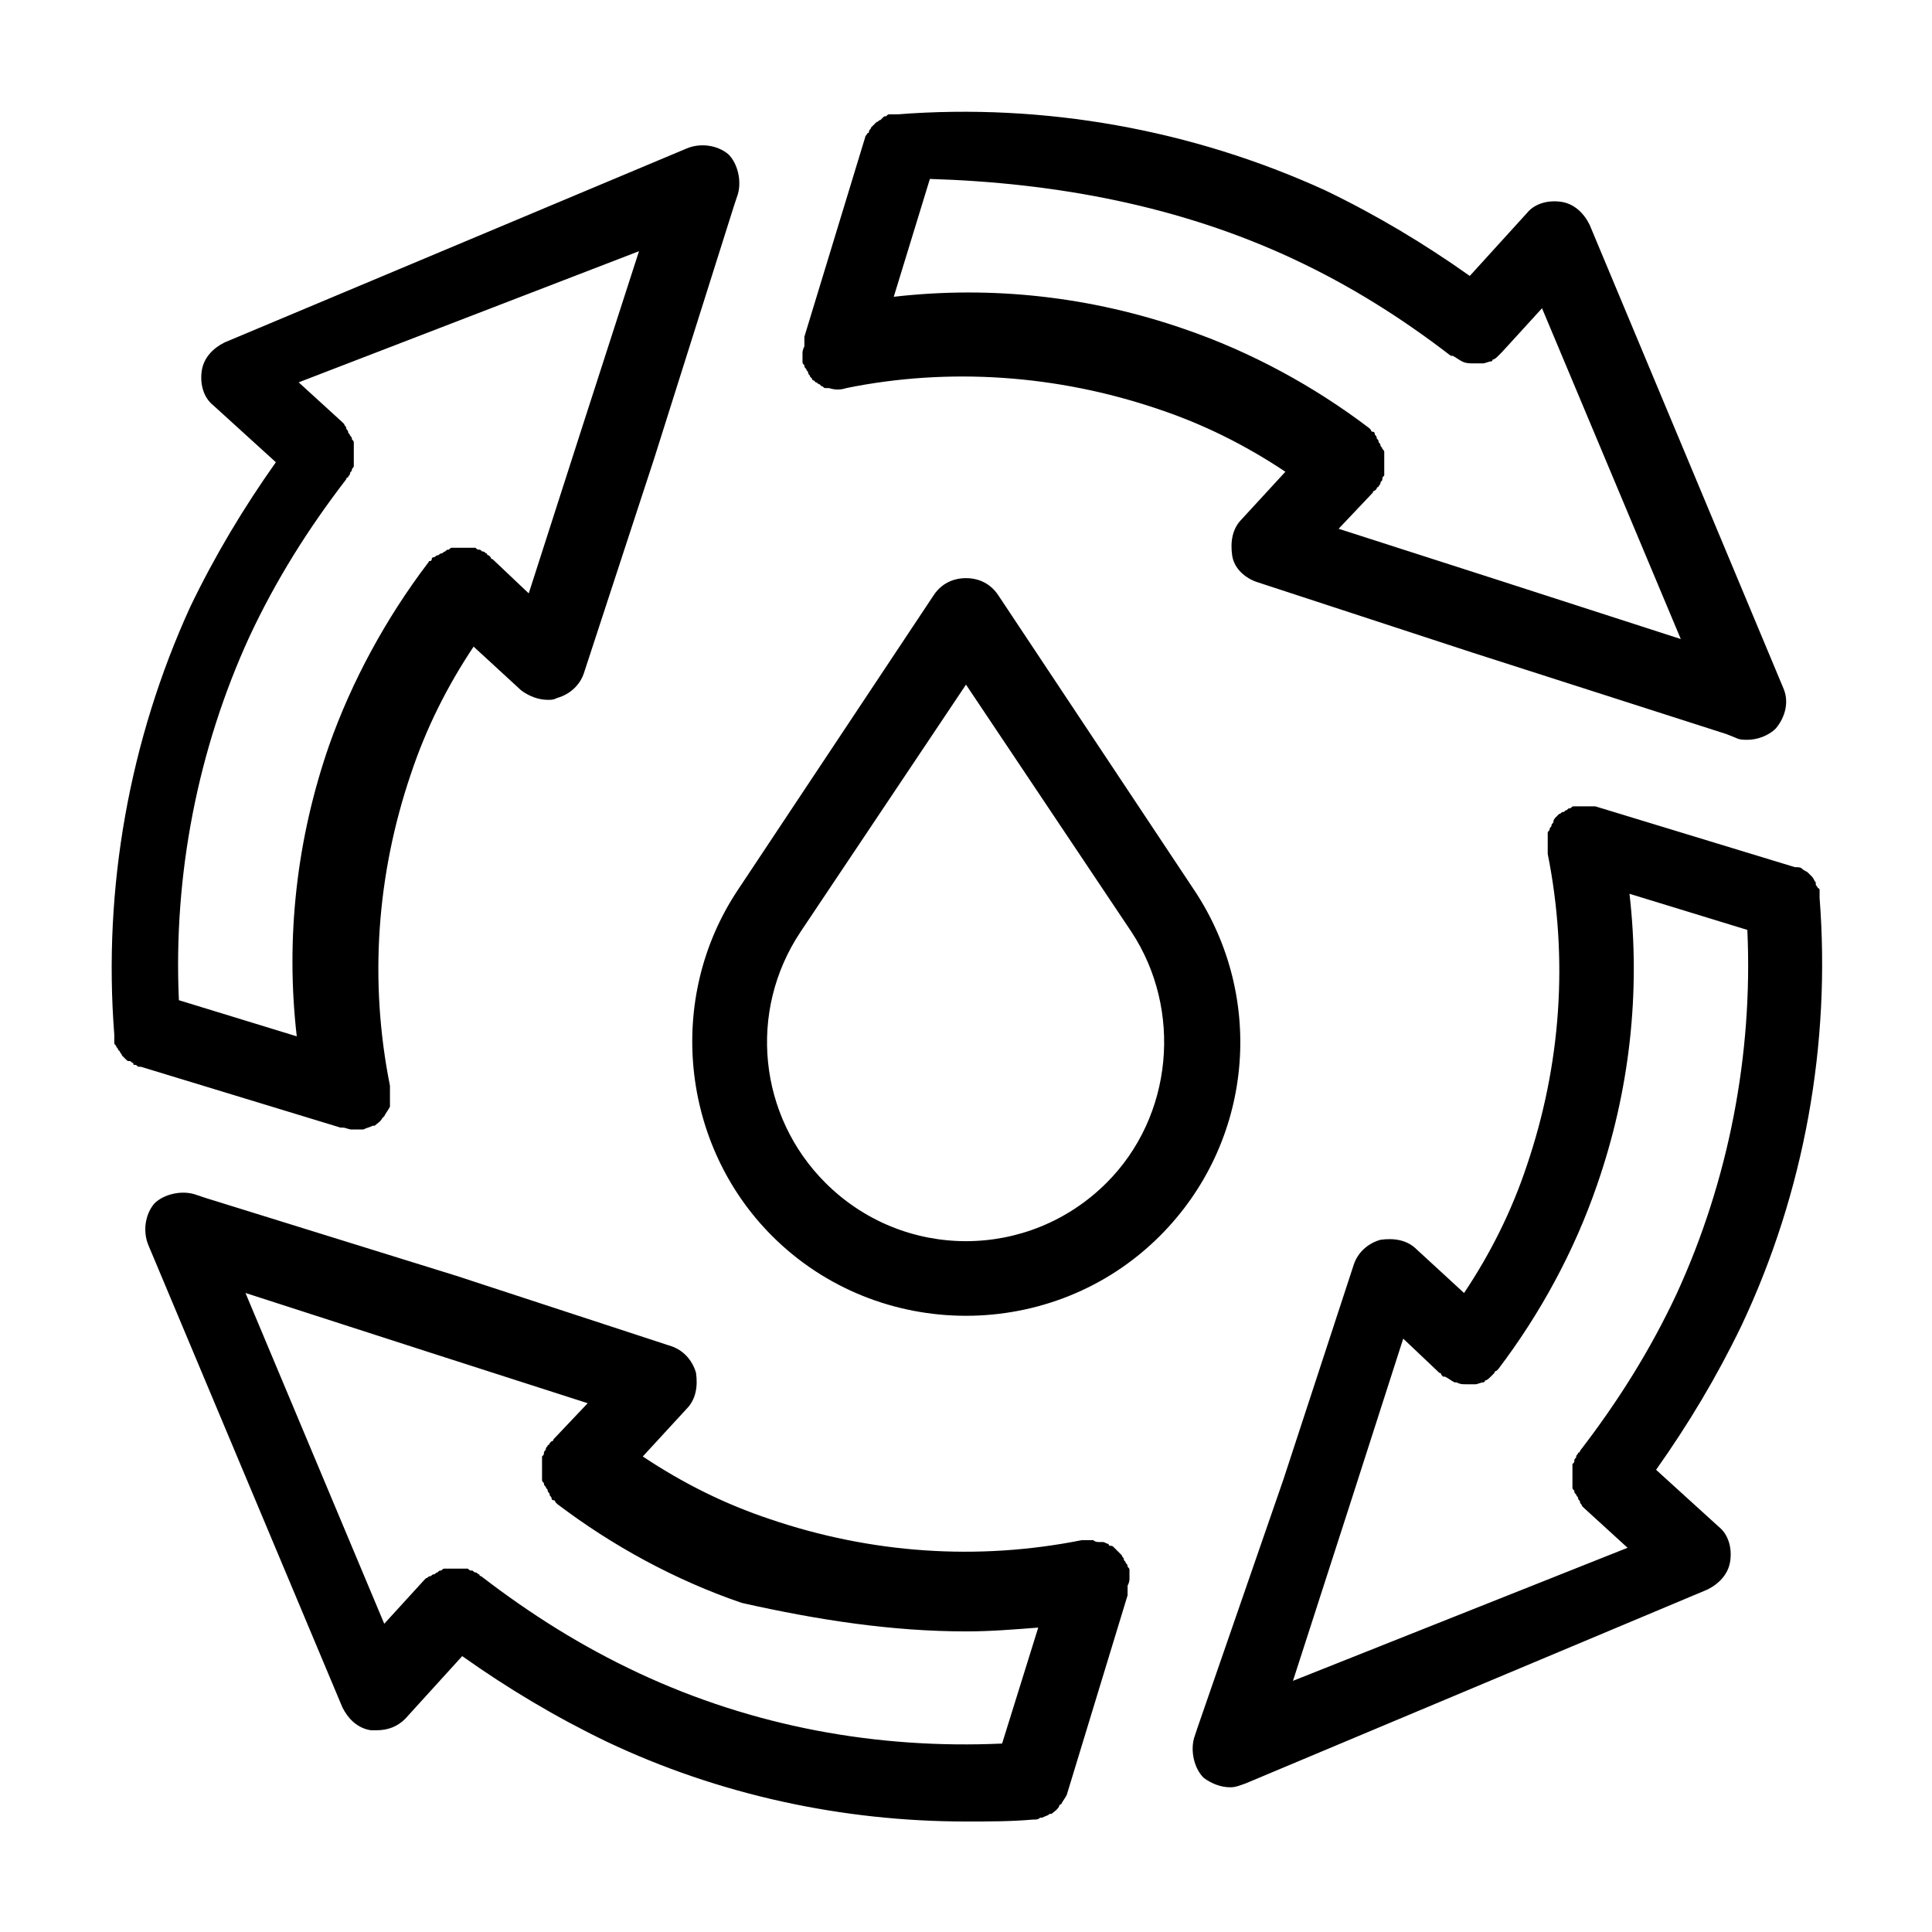
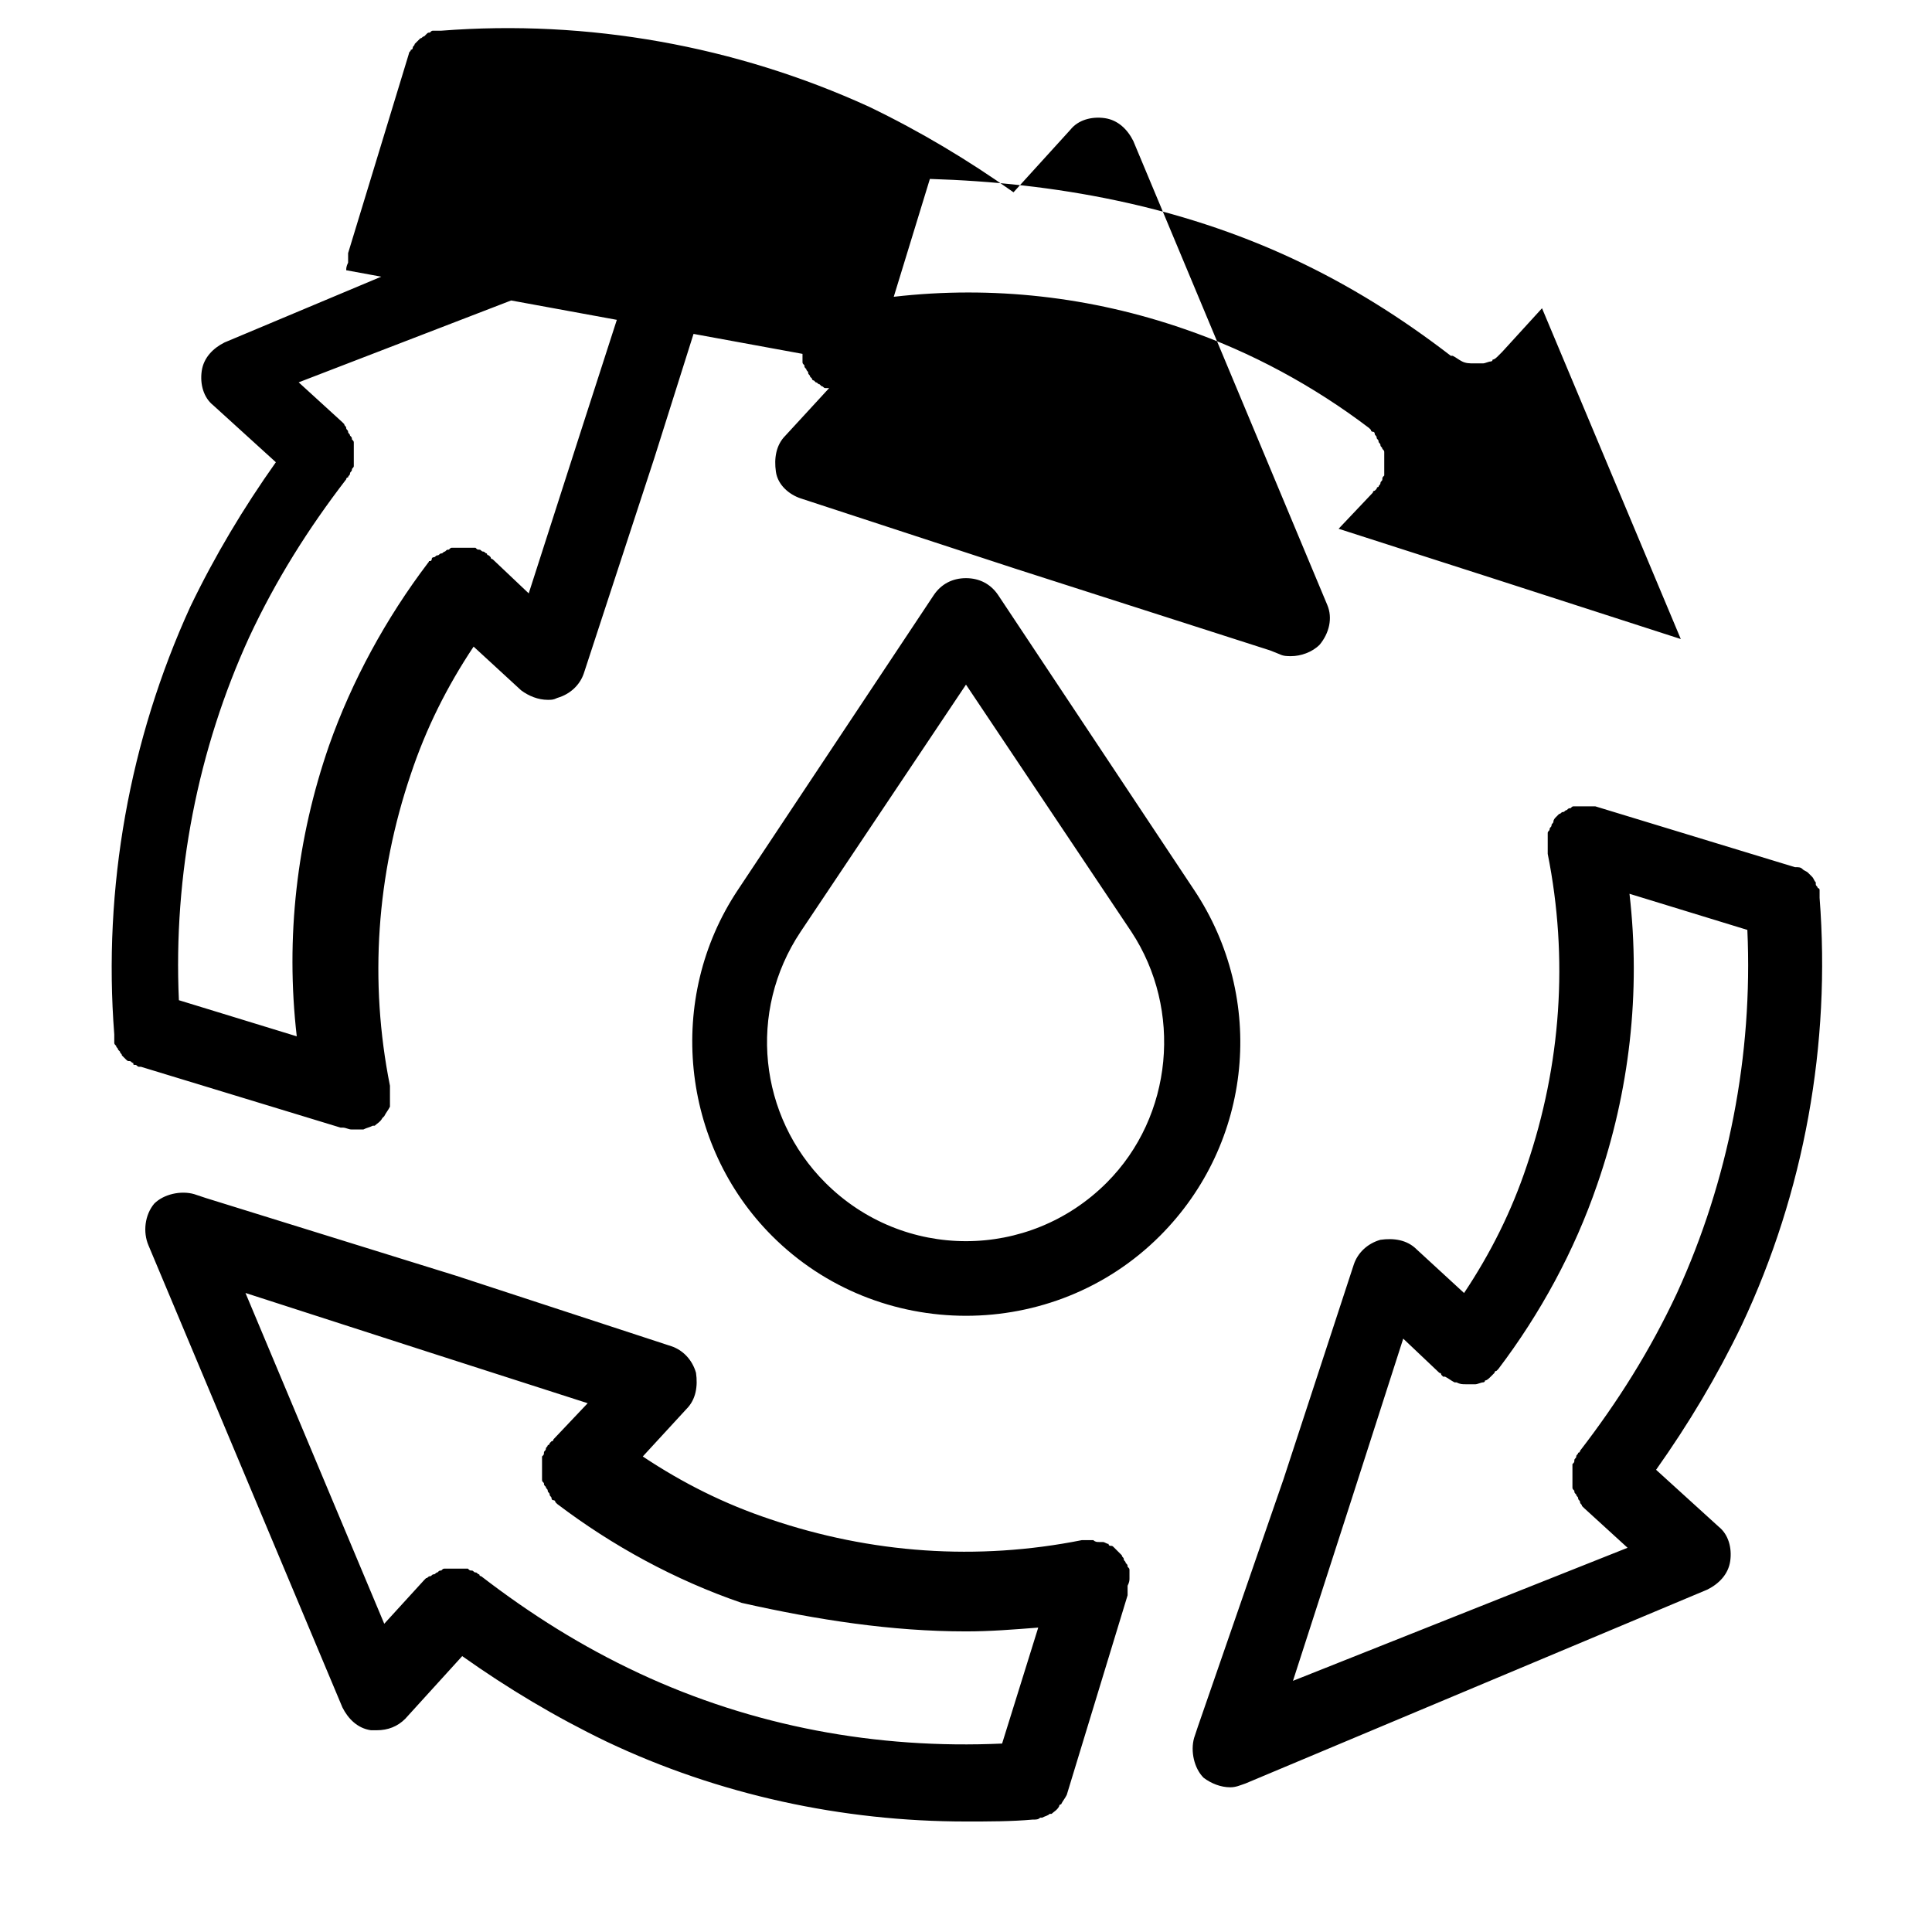
<svg xmlns="http://www.w3.org/2000/svg" fill="#000000" width="800px" height="800px" version="1.1" viewBox="144 144 512 512">
-   <path d="m179.83 426.2c0.504 0 0.504 0.504 1.008 0.504h0.504l52.898 16.121h0.504c1.008 0 1.512 0.504 2.519 0.504h2.016 0.504 0.504c1.008-0.504 1.512-0.504 2.519-1.008h0.504c0.504-0.504 1.512-1.008 2.016-2.016l0.504-0.504c0.504-1.008 1.008-1.512 1.512-2.519v-0.504-0.504-1.008-1.008-1.008-1.008-0.504c-5.543-27.711-3.527-55.922 5.543-82.625 4.031-12.09 9.574-23.176 16.625-33.754l12.594 11.586c2.016 1.512 4.535 2.519 7.055 2.519 1.008 0 1.512 0 2.519-0.504 3.527-1.008 6.047-3.527 7.055-6.551l18.641-56.93 21.16-67 1.008-3.023c1.008-3.527 0-8.062-2.519-10.578-3.023-2.523-7.559-3.027-11.086-1.516l-122.43 51.391c-3.023 1.512-5.543 4.031-6.047 7.559s0.504 7.055 3.023 9.07l16.625 15.113c-8.566 12.09-16.121 24.688-22.672 38.289-16.121 35.266-23.176 74.562-20.152 113.36v1.008 1.008c0 0.504 0 0.504 0.504 1.008 0 0.504 0.504 0.504 0.504 1.008l0.504 0.504c0 0.504 0.504 0.504 0.504 1.008l1.008 1.008c0.508 0.5 0.508 0.5 1.012 0.5 0.504 0 0.504 0.504 1.008 0.504-0.004 0.504-0.004 0.504 0.5 0.504zm133.51-215.63-15.617 48.367-13.605 42.316-9.574-9.07s-0.504 0-0.504-0.504l-0.504-0.504s-0.504 0-0.504-0.504c-0.504 0-0.504-0.504-1.008-0.504s-0.504-0.504-1.008-0.504c-0.504 0-0.504 0-1.008-0.504h-1.008-1.008-1.008-1.008-1.008-1.008c-0.504 0-0.504 0-1.008 0.504-0.504 0-0.504 0-1.008 0.504-0.504 0-0.504 0.504-1.008 0.504s-0.504 0.504-1.008 0.504-0.504 0.504-1.008 0.504c0 0-0.504 0-0.504 0.504 0 0 0 0.504-0.504 0.504-0.504 0 0 0-0.504 0.504-11.082 14.609-20.152 31.234-26.199 48.367-8.566 24.688-11.586 50.883-8.566 77.082l-31.234-9.574c-1.512-33.25 5.039-66.504 18.641-96.227 7.055-15.113 15.617-28.719 25.695-41.816 0 0 0-0.504 0.504-0.504 0-0.504 0.504-0.504 0.504-1.008 0-0.504 0.504-0.504 0.504-1.008s0.504-0.504 0.504-1.008v-1.008-1.008-1.008-1.008-1.008-1.008c0-0.504 0-0.504-0.504-1.008 0-0.504 0-0.504-0.504-1.008 0-0.504-0.504-0.504-0.504-1.008s-0.504-0.504-0.504-1.008c0-0.504-0.504-0.504-0.504-1.008l-0.504-0.504-11.586-10.578zm312.87 171.3v-1.008-1.008s0-0.504-0.504-0.504c0-0.504-0.504-0.504-0.504-1.008v-0.504c-0.504-0.504-0.504-1.008-1.008-1.512l-1.008-1.008c-0.504-0.504-1.008-0.504-1.512-1.008-0.504-0.504-1.008-0.504-2.016-0.504l-52.898-16.121h-0.504-1.008-1.008-1.008-1.008-0.504-0.504c-0.504 0-0.504 0-1.008 0.504-0.504 0-0.504 0-1.008 0.504-0.504 0-0.504 0.504-1.008 0.504-0.504 0-0.504 0.504-1.008 0.504 0 0-0.504 0.504-0.504 0.504l-0.504 0.504s-0.504 0.504-0.504 1.008c0 0.504-0.504 0.504-0.504 1.008s-0.504 0.504-0.504 1.008c0 0.504-0.504 0.504-0.504 1.008v0.504 0.504 1.008 1.008 1.008 1.008 0.504c5.543 27.711 3.527 55.922-5.543 82.625-4.031 12.09-9.574 23.176-16.625 33.754l-12.594-11.586c-2.519-2.519-6.047-3.023-9.574-2.519-3.527 1.008-6.047 3.527-7.055 6.551l-18.641 56.93-22.668 65.492-1.008 3.023c-1.008 3.527 0 8.062 2.519 10.578 2.016 1.512 4.535 2.519 7.055 2.519 1.512 0 2.519-0.504 4.031-1.008l122.42-51.391c3.023-1.512 5.543-4.031 6.047-7.559s-0.504-7.055-3.023-9.07l-16.625-15.113c8.566-12.09 16.121-24.688 22.672-38.289 16.625-35.262 23.676-74.559 20.656-113.35zm-139.56 207.57 15.617-48.367 13.602-42.32 9.574 9.07s0.504 0 0.504 0.504l0.504 0.504h0.504c1.008 0.504 1.512 1.008 2.519 1.512h0.504c1.008 0.504 1.512 0.504 2.519 0.504h0.504 2.016c0.504 0 1.512-0.504 2.016-0.504 0 0 0.504 0 0.504-0.504 0.504 0 1.008-0.504 1.512-1.008l1.008-1.008s0-0.504 0.504-0.504l0.504-0.504c11.082-14.609 20.152-31.234 26.199-48.871 8.566-24.688 11.586-50.883 8.566-77.082l31.234 9.574c1.512 33.25-5.039 66.504-18.641 96.227-7.055 15.113-15.617 28.719-25.695 41.816 0 0 0 0.504-0.504 0.504 0 0.504-0.504 0.504-0.504 1.008 0 0.504-0.504 0.504-0.504 1.008 0 0.504 0 0.504-0.504 1.008v1.008 1.008 1.008 1.008 1.008 1.008c0 0.504 0 0.504 0.504 1.008 0 0.504 0 0.504 0.504 1.008 0 0.504 0.504 0.504 0.504 1.008s0.504 0.504 0.504 1.008c0 0.504 0.504 0.504 0.504 1.008 0 0 0.504 0.504 0.504 0.504l11.586 10.578zm-129.98-351.66v1.008 0.504 0.504c0 0.504 0 0.504 0.504 1.008 0 0.504 0 0.504 0.504 1.008 0 0.504 0.504 0.504 0.504 1.008s0.504 0.504 0.504 1.008c0 0 0.504 0.504 0.504 0.504 0 0.504 0.504 0.504 0.504 0.504l0.504 0.504c0.504 0 0.504 0.504 1.008 0.504l0.504 0.504c0.504 0 0.504 0.504 1.008 0.504h0.504 0.504c1.512 0.504 3.023 0.504 4.535 0 27.207-5.543 55.922-3.527 82.625 5.543 12.09 4.031 23.176 9.574 33.754 16.625l-11.586 12.594c-2.519 2.519-3.023 6.047-2.519 9.574 0.504 3.527 3.527 6.047 6.551 7.055l56.93 18.641 67.508 21.66 2.519 1.008c1.008 0.504 2.016 0.504 3.023 0.504 2.519 0 5.543-1.008 7.559-3.023 2.519-3.023 3.527-7.055 2.016-10.578l-51.395-122.93c-1.512-3.023-4.031-5.543-7.559-6.047s-7.055 0.504-9.07 3.023l-15.113 16.625c-12.09-8.566-24.688-16.121-38.289-22.672-35.266-16.121-74.562-23.176-113.36-20.152h-1.008-1.008c-0.504 0-0.504 0-1.008 0.504-0.504 0-0.504 0-1.008 0.504l-0.504 0.504c-0.504 0-0.504 0.504-1.008 0.504l-1.512 1.512c0 0.504-0.504 0.504-0.504 1.008 0 0 0 0.504-0.504 0.504 0 0.504-0.504 0.504-0.504 1.008l-16.121 52.898v0.504 1.008 1.008c-0.5 1.012-0.5 1.516-0.5 2.019zm129.98-25.191c15.113 7.055 28.719 15.617 41.816 25.695h0.504c1.008 0.504 1.512 1.008 2.519 1.512 1.008 0.504 2.016 0.504 3.023 0.504h0.504 1.512 0.504c0.504 0 1.512-0.504 2.016-0.504 0 0 0.504 0 0.504-0.504 0.504 0 1.008-0.504 1.512-1.008l1.008-1.008 10.578-11.586 36.777 87.664-48.363-15.621-42.32-13.605 9.07-9.574s0-0.504 0.504-0.504l0.504-0.504s0-0.504 0.504-0.504c0-0.504 0.504-0.504 0.504-1.008s0.504-0.504 0.504-1.008c0-0.504 0-0.504 0.504-1.008v-1.008-1.008-1.008-1.008-1.008-1.008c0-0.504 0-0.504-0.504-1.008 0-0.504-0.504-0.504-0.504-1.008 0-0.504-0.504-0.504-0.504-1.008s-0.504-0.504-0.504-1.008-0.504-0.504-0.504-1.008c0 0 0-0.504-0.504-0.504 0 0-0.504 0-0.504-0.504l-0.504-0.504c-14.609-11.082-31.234-20.152-48.871-26.199-24.688-8.566-50.883-11.586-77.082-8.566l9.574-31.234c33.246 1.016 65.996 7.062 96.223 21.168zm-43.328 349.64v-1.008-0.504-0.504c0-0.504 0-0.504-0.504-1.008 0-0.504 0-0.504-0.504-1.008 0-0.504-0.504-0.504-0.504-1.008s-0.504-0.504-0.504-1.008c0 0-0.504-0.504-0.504-0.504-0.504-0.504-0.504-0.504-1.008-1.008 0 0-0.504-0.504-0.504-0.504-0.504-0.504-0.504-0.504-1.008-0.504 0 0-0.504 0-0.504-0.504-0.504 0-1.008-0.504-1.512-0.504h-0.504-0.504c-0.504 0-1.008 0-1.512-0.504h-0.504-1.008-1.008-0.504c-27.711 5.543-55.922 3.527-82.625-5.543-12.09-4.031-23.176-9.574-33.754-16.625l11.586-12.594c2.519-2.519 3.023-6.047 2.519-9.574-1.008-3.527-3.527-6.047-6.551-7.055l-56.93-18.641-66.496-20.652-3.023-1.008c-3.527-1.008-8.062 0-10.578 2.519-2.523 3.019-3.027 7.555-1.516 11.082l51.391 122.43c1.512 3.023 4.031 5.543 7.559 6.047h1.512c3.023 0 5.543-1.008 7.559-3.023l15.113-16.625c12.09 8.566 24.688 16.121 38.289 22.672 29.723 14.105 62.469 21.156 95.219 21.156 6.047 0 12.09 0 17.633-0.504 1.008 0 1.512 0 2.016-0.504h0.504c1.008-0.504 1.512-0.504 2.016-1.008h0.504c0.504-0.504 1.512-1.008 2.016-2.016 0 0 0-0.504 0.504-0.504 0.504-1.008 1.008-1.512 1.512-2.519l16.121-52.898v-0.504-1.008-1.008c0.5-1.004 0.5-1.508 0.5-2.012zm-129.98 25.188c-15.113-7.055-28.719-15.617-41.816-25.695 0 0-0.504 0-0.504-0.504-0.504 0-0.504-0.504-1.008-0.504s-0.504-0.504-1.008-0.504c-0.504 0-0.504 0-1.008-0.504h-1.008-1.008-1.008-1.008-1.008-1.008c-0.504 0-0.504 0-1.008 0.504-0.504 0-0.504 0-1.008 0.504-0.504 0-0.504 0.504-1.008 0.504-0.504 0-0.504 0.504-1.008 0.504s-0.504 0.504-1.008 0.504l-0.504 0.504-10.578 11.586-36.777-87.664 48.367 15.617 42.32 13.602-9.07 9.574s0 0.504-0.504 0.504l-0.504 0.504s0 0.504-0.504 0.504c0 0.504-0.504 0.504-0.504 1.008 0 0.504-0.504 0.504-0.504 1.008s0 0.504-0.504 1.008v1.008 1.008 1.008 1.008 1.008 1.008c0 0.504 0 0.504 0.504 1.008 0 0.504 0 0.504 0.504 1.008 0 0.504 0.504 0.504 0.504 1.008s0.504 0.504 0.504 1.008c0 0.504 0.504 0.504 0.504 1.008 0 0 0 0.504 0.504 0.504 0 0 0.504 0 0.504 0.504l0.504 0.504c14.609 11.082 31.234 20.152 48.871 26.199 20.152 4.535 39.801 7.559 59.449 7.559 6.551 0 12.594-0.504 19.145-1.008l-9.574 30.73c-33.25 1.512-66-4.531-96.227-18.641zm147.11-207.57-51.895-78.094c-2.016-3.023-5.039-4.535-8.566-4.535s-6.551 1.512-8.566 4.535l-51.887 78.094c-19.145 28.719-15.113 67.512 9.07 91.691 14.105 14.105 32.746 21.16 51.387 21.16s37.281-7.055 51.387-21.16c24.688-24.688 28.215-62.977 9.07-91.691zm-23.176 77.586c-20.656 20.656-53.906 20.656-74.562 0-17.633-17.633-20.656-45.344-6.551-66.504l43.832-65.496 43.832 65.496c13.602 20.656 11.082 48.871-6.551 66.504z" />
+   <path d="m179.83 426.2c0.504 0 0.504 0.504 1.008 0.504h0.504l52.898 16.121h0.504c1.008 0 1.512 0.504 2.519 0.504h2.016 0.504 0.504c1.008-0.504 1.512-0.504 2.519-1.008h0.504c0.504-0.504 1.512-1.008 2.016-2.016l0.504-0.504c0.504-1.008 1.008-1.512 1.512-2.519v-0.504-0.504-1.008-1.008-1.008-1.008-0.504c-5.543-27.711-3.527-55.922 5.543-82.625 4.031-12.09 9.574-23.176 16.625-33.754l12.594 11.586c2.016 1.512 4.535 2.519 7.055 2.519 1.008 0 1.512 0 2.519-0.504 3.527-1.008 6.047-3.527 7.055-6.551l18.641-56.93 21.16-67 1.008-3.023c1.008-3.527 0-8.062-2.519-10.578-3.023-2.523-7.559-3.027-11.086-1.516l-122.43 51.391c-3.023 1.512-5.543 4.031-6.047 7.559s0.504 7.055 3.023 9.07l16.625 15.113c-8.566 12.09-16.121 24.688-22.672 38.289-16.121 35.266-23.176 74.562-20.152 113.36v1.008 1.008c0 0.504 0 0.504 0.504 1.008 0 0.504 0.504 0.504 0.504 1.008l0.504 0.504c0 0.504 0.504 0.504 0.504 1.008l1.008 1.008c0.508 0.5 0.508 0.5 1.012 0.5 0.504 0 0.504 0.504 1.008 0.504-0.004 0.504-0.004 0.504 0.5 0.504zm133.51-215.63-15.617 48.367-13.605 42.316-9.574-9.07s-0.504 0-0.504-0.504l-0.504-0.504s-0.504 0-0.504-0.504c-0.504 0-0.504-0.504-1.008-0.504s-0.504-0.504-1.008-0.504c-0.504 0-0.504 0-1.008-0.504h-1.008-1.008-1.008-1.008-1.008-1.008c-0.504 0-0.504 0-1.008 0.504-0.504 0-0.504 0-1.008 0.504-0.504 0-0.504 0.504-1.008 0.504s-0.504 0.504-1.008 0.504-0.504 0.504-1.008 0.504c0 0-0.504 0-0.504 0.504 0 0 0 0.504-0.504 0.504-0.504 0 0 0-0.504 0.504-11.082 14.609-20.152 31.234-26.199 48.367-8.566 24.688-11.586 50.883-8.566 77.082l-31.234-9.574c-1.512-33.25 5.039-66.504 18.641-96.227 7.055-15.113 15.617-28.719 25.695-41.816 0 0 0-0.504 0.504-0.504 0-0.504 0.504-0.504 0.504-1.008 0-0.504 0.504-0.504 0.504-1.008s0.504-0.504 0.504-1.008v-1.008-1.008-1.008-1.008-1.008-1.008c0-0.504 0-0.504-0.504-1.008 0-0.504 0-0.504-0.504-1.008 0-0.504-0.504-0.504-0.504-1.008s-0.504-0.504-0.504-1.008c0-0.504-0.504-0.504-0.504-1.008l-0.504-0.504-11.586-10.578zm312.87 171.3v-1.008-1.008s0-0.504-0.504-0.504c0-0.504-0.504-0.504-0.504-1.008v-0.504c-0.504-0.504-0.504-1.008-1.008-1.512l-1.008-1.008c-0.504-0.504-1.008-0.504-1.512-1.008-0.504-0.504-1.008-0.504-2.016-0.504l-52.898-16.121h-0.504-1.008-1.008-1.008-1.008-0.504-0.504c-0.504 0-0.504 0-1.008 0.504-0.504 0-0.504 0-1.008 0.504-0.504 0-0.504 0.504-1.008 0.504-0.504 0-0.504 0.504-1.008 0.504 0 0-0.504 0.504-0.504 0.504l-0.504 0.504s-0.504 0.504-0.504 1.008c0 0.504-0.504 0.504-0.504 1.008s-0.504 0.504-0.504 1.008c0 0.504-0.504 0.504-0.504 1.008v0.504 0.504 1.008 1.008 1.008 1.008 0.504c5.543 27.711 3.527 55.922-5.543 82.625-4.031 12.09-9.574 23.176-16.625 33.754l-12.594-11.586c-2.519-2.519-6.047-3.023-9.574-2.519-3.527 1.008-6.047 3.527-7.055 6.551l-18.641 56.93-22.668 65.492-1.008 3.023c-1.008 3.527 0 8.062 2.519 10.578 2.016 1.512 4.535 2.519 7.055 2.519 1.512 0 2.519-0.504 4.031-1.008l122.42-51.391c3.023-1.512 5.543-4.031 6.047-7.559s-0.504-7.055-3.023-9.07l-16.625-15.113c8.566-12.09 16.121-24.688 22.672-38.289 16.625-35.262 23.676-74.559 20.656-113.35zm-139.56 207.57 15.617-48.367 13.602-42.32 9.574 9.07s0.504 0 0.504 0.504l0.504 0.504h0.504c1.008 0.504 1.512 1.008 2.519 1.512h0.504c1.008 0.504 1.512 0.504 2.519 0.504h0.504 2.016c0.504 0 1.512-0.504 2.016-0.504 0 0 0.504 0 0.504-0.504 0.504 0 1.008-0.504 1.512-1.008l1.008-1.008s0-0.504 0.504-0.504l0.504-0.504c11.082-14.609 20.152-31.234 26.199-48.871 8.566-24.688 11.586-50.883 8.566-77.082l31.234 9.574c1.512 33.25-5.039 66.504-18.641 96.227-7.055 15.113-15.617 28.719-25.695 41.816 0 0 0 0.504-0.504 0.504 0 0.504-0.504 0.504-0.504 1.008 0 0.504-0.504 0.504-0.504 1.008 0 0.504 0 0.504-0.504 1.008v1.008 1.008 1.008 1.008 1.008 1.008c0 0.504 0 0.504 0.504 1.008 0 0.504 0 0.504 0.504 1.008 0 0.504 0.504 0.504 0.504 1.008s0.504 0.504 0.504 1.008c0 0.504 0.504 0.504 0.504 1.008 0 0 0.504 0.504 0.504 0.504l11.586 10.578zm-129.98-351.66v1.008 0.504 0.504c0 0.504 0 0.504 0.504 1.008 0 0.504 0 0.504 0.504 1.008 0 0.504 0.504 0.504 0.504 1.008s0.504 0.504 0.504 1.008c0 0 0.504 0.504 0.504 0.504 0 0.504 0.504 0.504 0.504 0.504l0.504 0.504c0.504 0 0.504 0.504 1.008 0.504l0.504 0.504c0.504 0 0.504 0.504 1.008 0.504h0.504 0.504l-11.586 12.594c-2.519 2.519-3.023 6.047-2.519 9.574 0.504 3.527 3.527 6.047 6.551 7.055l56.93 18.641 67.508 21.66 2.519 1.008c1.008 0.504 2.016 0.504 3.023 0.504 2.519 0 5.543-1.008 7.559-3.023 2.519-3.023 3.527-7.055 2.016-10.578l-51.395-122.93c-1.512-3.023-4.031-5.543-7.559-6.047s-7.055 0.504-9.07 3.023l-15.113 16.625c-12.09-8.566-24.688-16.121-38.289-22.672-35.266-16.121-74.562-23.176-113.36-20.152h-1.008-1.008c-0.504 0-0.504 0-1.008 0.504-0.504 0-0.504 0-1.008 0.504l-0.504 0.504c-0.504 0-0.504 0.504-1.008 0.504l-1.512 1.512c0 0.504-0.504 0.504-0.504 1.008 0 0 0 0.504-0.504 0.504 0 0.504-0.504 0.504-0.504 1.008l-16.121 52.898v0.504 1.008 1.008c-0.5 1.012-0.5 1.516-0.5 2.019zm129.98-25.191c15.113 7.055 28.719 15.617 41.816 25.695h0.504c1.008 0.504 1.512 1.008 2.519 1.512 1.008 0.504 2.016 0.504 3.023 0.504h0.504 1.512 0.504c0.504 0 1.512-0.504 2.016-0.504 0 0 0.504 0 0.504-0.504 0.504 0 1.008-0.504 1.512-1.008l1.008-1.008 10.578-11.586 36.777 87.664-48.363-15.621-42.32-13.605 9.07-9.574s0-0.504 0.504-0.504l0.504-0.504s0-0.504 0.504-0.504c0-0.504 0.504-0.504 0.504-1.008s0.504-0.504 0.504-1.008c0-0.504 0-0.504 0.504-1.008v-1.008-1.008-1.008-1.008-1.008-1.008c0-0.504 0-0.504-0.504-1.008 0-0.504-0.504-0.504-0.504-1.008 0-0.504-0.504-0.504-0.504-1.008s-0.504-0.504-0.504-1.008-0.504-0.504-0.504-1.008c0 0 0-0.504-0.504-0.504 0 0-0.504 0-0.504-0.504l-0.504-0.504c-14.609-11.082-31.234-20.152-48.871-26.199-24.688-8.566-50.883-11.586-77.082-8.566l9.574-31.234c33.246 1.016 65.996 7.062 96.223 21.168zm-43.328 349.64v-1.008-0.504-0.504c0-0.504 0-0.504-0.504-1.008 0-0.504 0-0.504-0.504-1.008 0-0.504-0.504-0.504-0.504-1.008s-0.504-0.504-0.504-1.008c0 0-0.504-0.504-0.504-0.504-0.504-0.504-0.504-0.504-1.008-1.008 0 0-0.504-0.504-0.504-0.504-0.504-0.504-0.504-0.504-1.008-0.504 0 0-0.504 0-0.504-0.504-0.504 0-1.008-0.504-1.512-0.504h-0.504-0.504c-0.504 0-1.008 0-1.512-0.504h-0.504-1.008-1.008-0.504c-27.711 5.543-55.922 3.527-82.625-5.543-12.09-4.031-23.176-9.574-33.754-16.625l11.586-12.594c2.519-2.519 3.023-6.047 2.519-9.574-1.008-3.527-3.527-6.047-6.551-7.055l-56.93-18.641-66.496-20.652-3.023-1.008c-3.527-1.008-8.062 0-10.578 2.519-2.523 3.019-3.027 7.555-1.516 11.082l51.391 122.43c1.512 3.023 4.031 5.543 7.559 6.047h1.512c3.023 0 5.543-1.008 7.559-3.023l15.113-16.625c12.09 8.566 24.688 16.121 38.289 22.672 29.723 14.105 62.469 21.156 95.219 21.156 6.047 0 12.09 0 17.633-0.504 1.008 0 1.512 0 2.016-0.504h0.504c1.008-0.504 1.512-0.504 2.016-1.008h0.504c0.504-0.504 1.512-1.008 2.016-2.016 0 0 0-0.504 0.504-0.504 0.504-1.008 1.008-1.512 1.512-2.519l16.121-52.898v-0.504-1.008-1.008c0.5-1.004 0.5-1.508 0.5-2.012zm-129.98 25.188c-15.113-7.055-28.719-15.617-41.816-25.695 0 0-0.504 0-0.504-0.504-0.504 0-0.504-0.504-1.008-0.504s-0.504-0.504-1.008-0.504c-0.504 0-0.504 0-1.008-0.504h-1.008-1.008-1.008-1.008-1.008-1.008c-0.504 0-0.504 0-1.008 0.504-0.504 0-0.504 0-1.008 0.504-0.504 0-0.504 0.504-1.008 0.504-0.504 0-0.504 0.504-1.008 0.504s-0.504 0.504-1.008 0.504l-0.504 0.504-10.578 11.586-36.777-87.664 48.367 15.617 42.32 13.602-9.07 9.574s0 0.504-0.504 0.504l-0.504 0.504s0 0.504-0.504 0.504c0 0.504-0.504 0.504-0.504 1.008 0 0.504-0.504 0.504-0.504 1.008s0 0.504-0.504 1.008v1.008 1.008 1.008 1.008 1.008 1.008c0 0.504 0 0.504 0.504 1.008 0 0.504 0 0.504 0.504 1.008 0 0.504 0.504 0.504 0.504 1.008s0.504 0.504 0.504 1.008c0 0.504 0.504 0.504 0.504 1.008 0 0 0 0.504 0.504 0.504 0 0 0.504 0 0.504 0.504l0.504 0.504c14.609 11.082 31.234 20.152 48.871 26.199 20.152 4.535 39.801 7.559 59.449 7.559 6.551 0 12.594-0.504 19.145-1.008l-9.574 30.73c-33.25 1.512-66-4.531-96.227-18.641zm147.11-207.57-51.895-78.094c-2.016-3.023-5.039-4.535-8.566-4.535s-6.551 1.512-8.566 4.535l-51.887 78.094c-19.145 28.719-15.113 67.512 9.07 91.691 14.105 14.105 32.746 21.16 51.387 21.16s37.281-7.055 51.387-21.16c24.688-24.688 28.215-62.977 9.07-91.691zm-23.176 77.586c-20.656 20.656-53.906 20.656-74.562 0-17.633-17.633-20.656-45.344-6.551-66.504l43.832-65.496 43.832 65.496c13.602 20.656 11.082 48.871-6.551 66.504z" />
</svg>